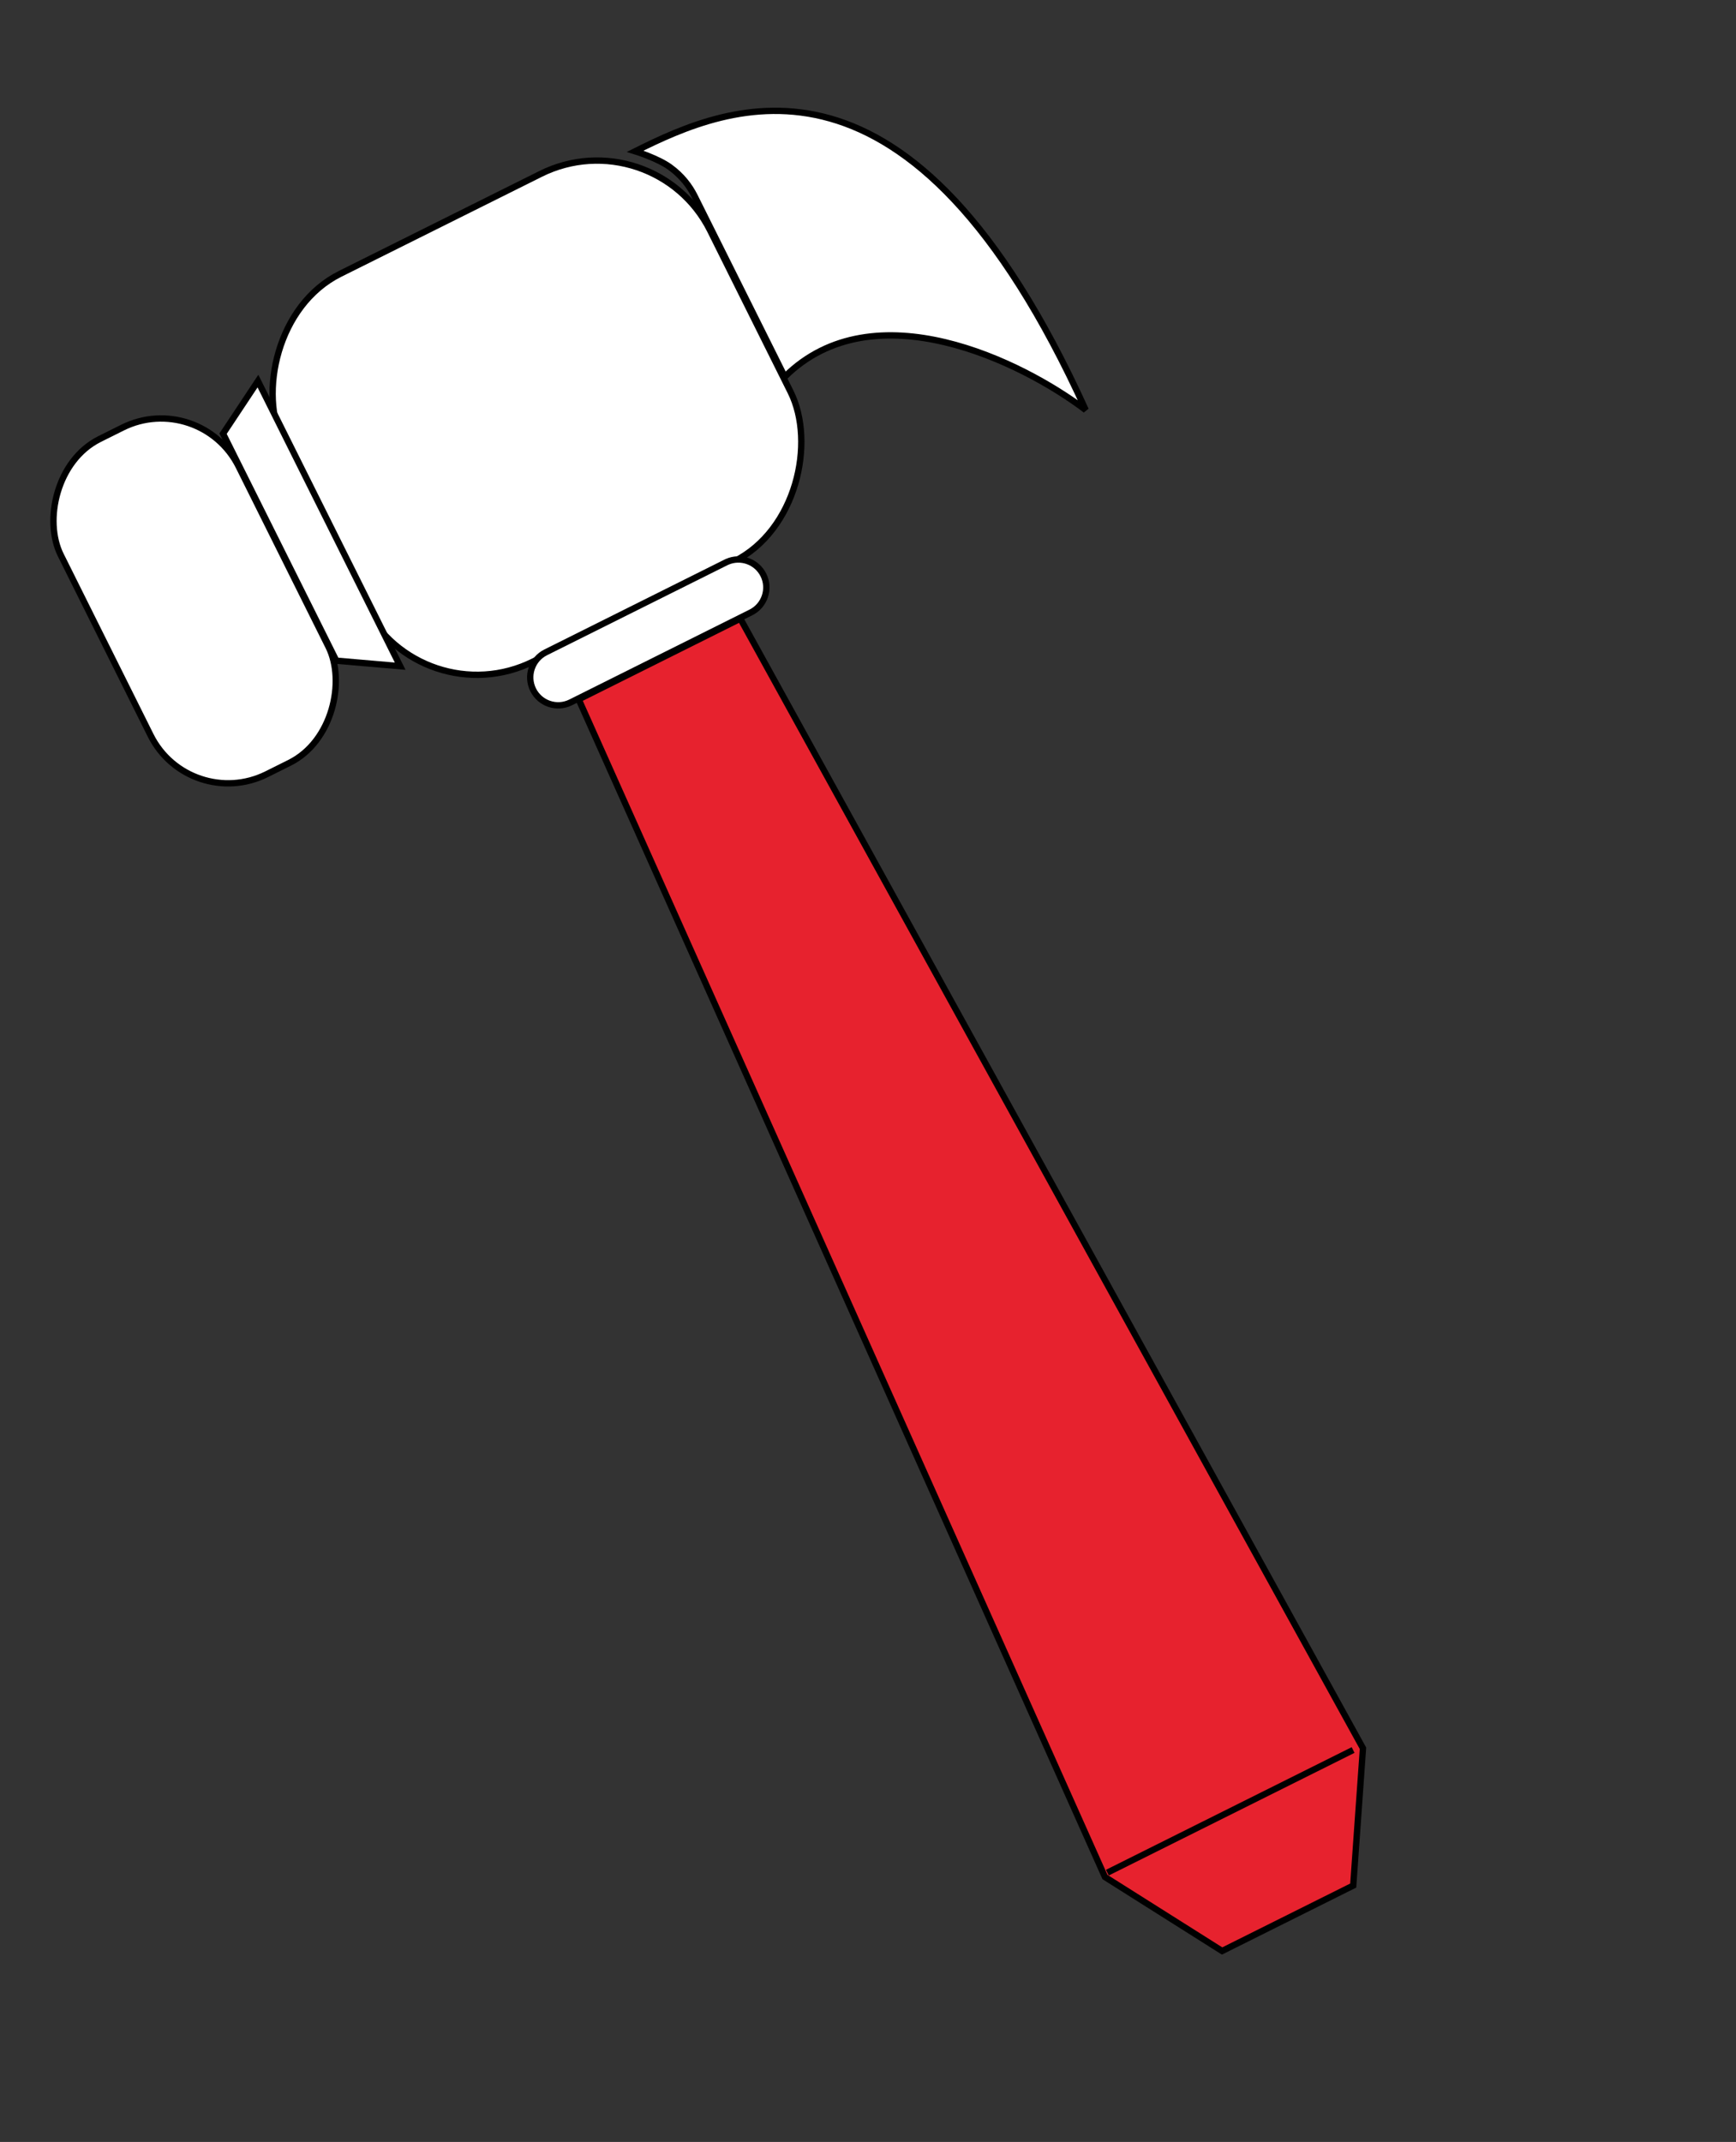
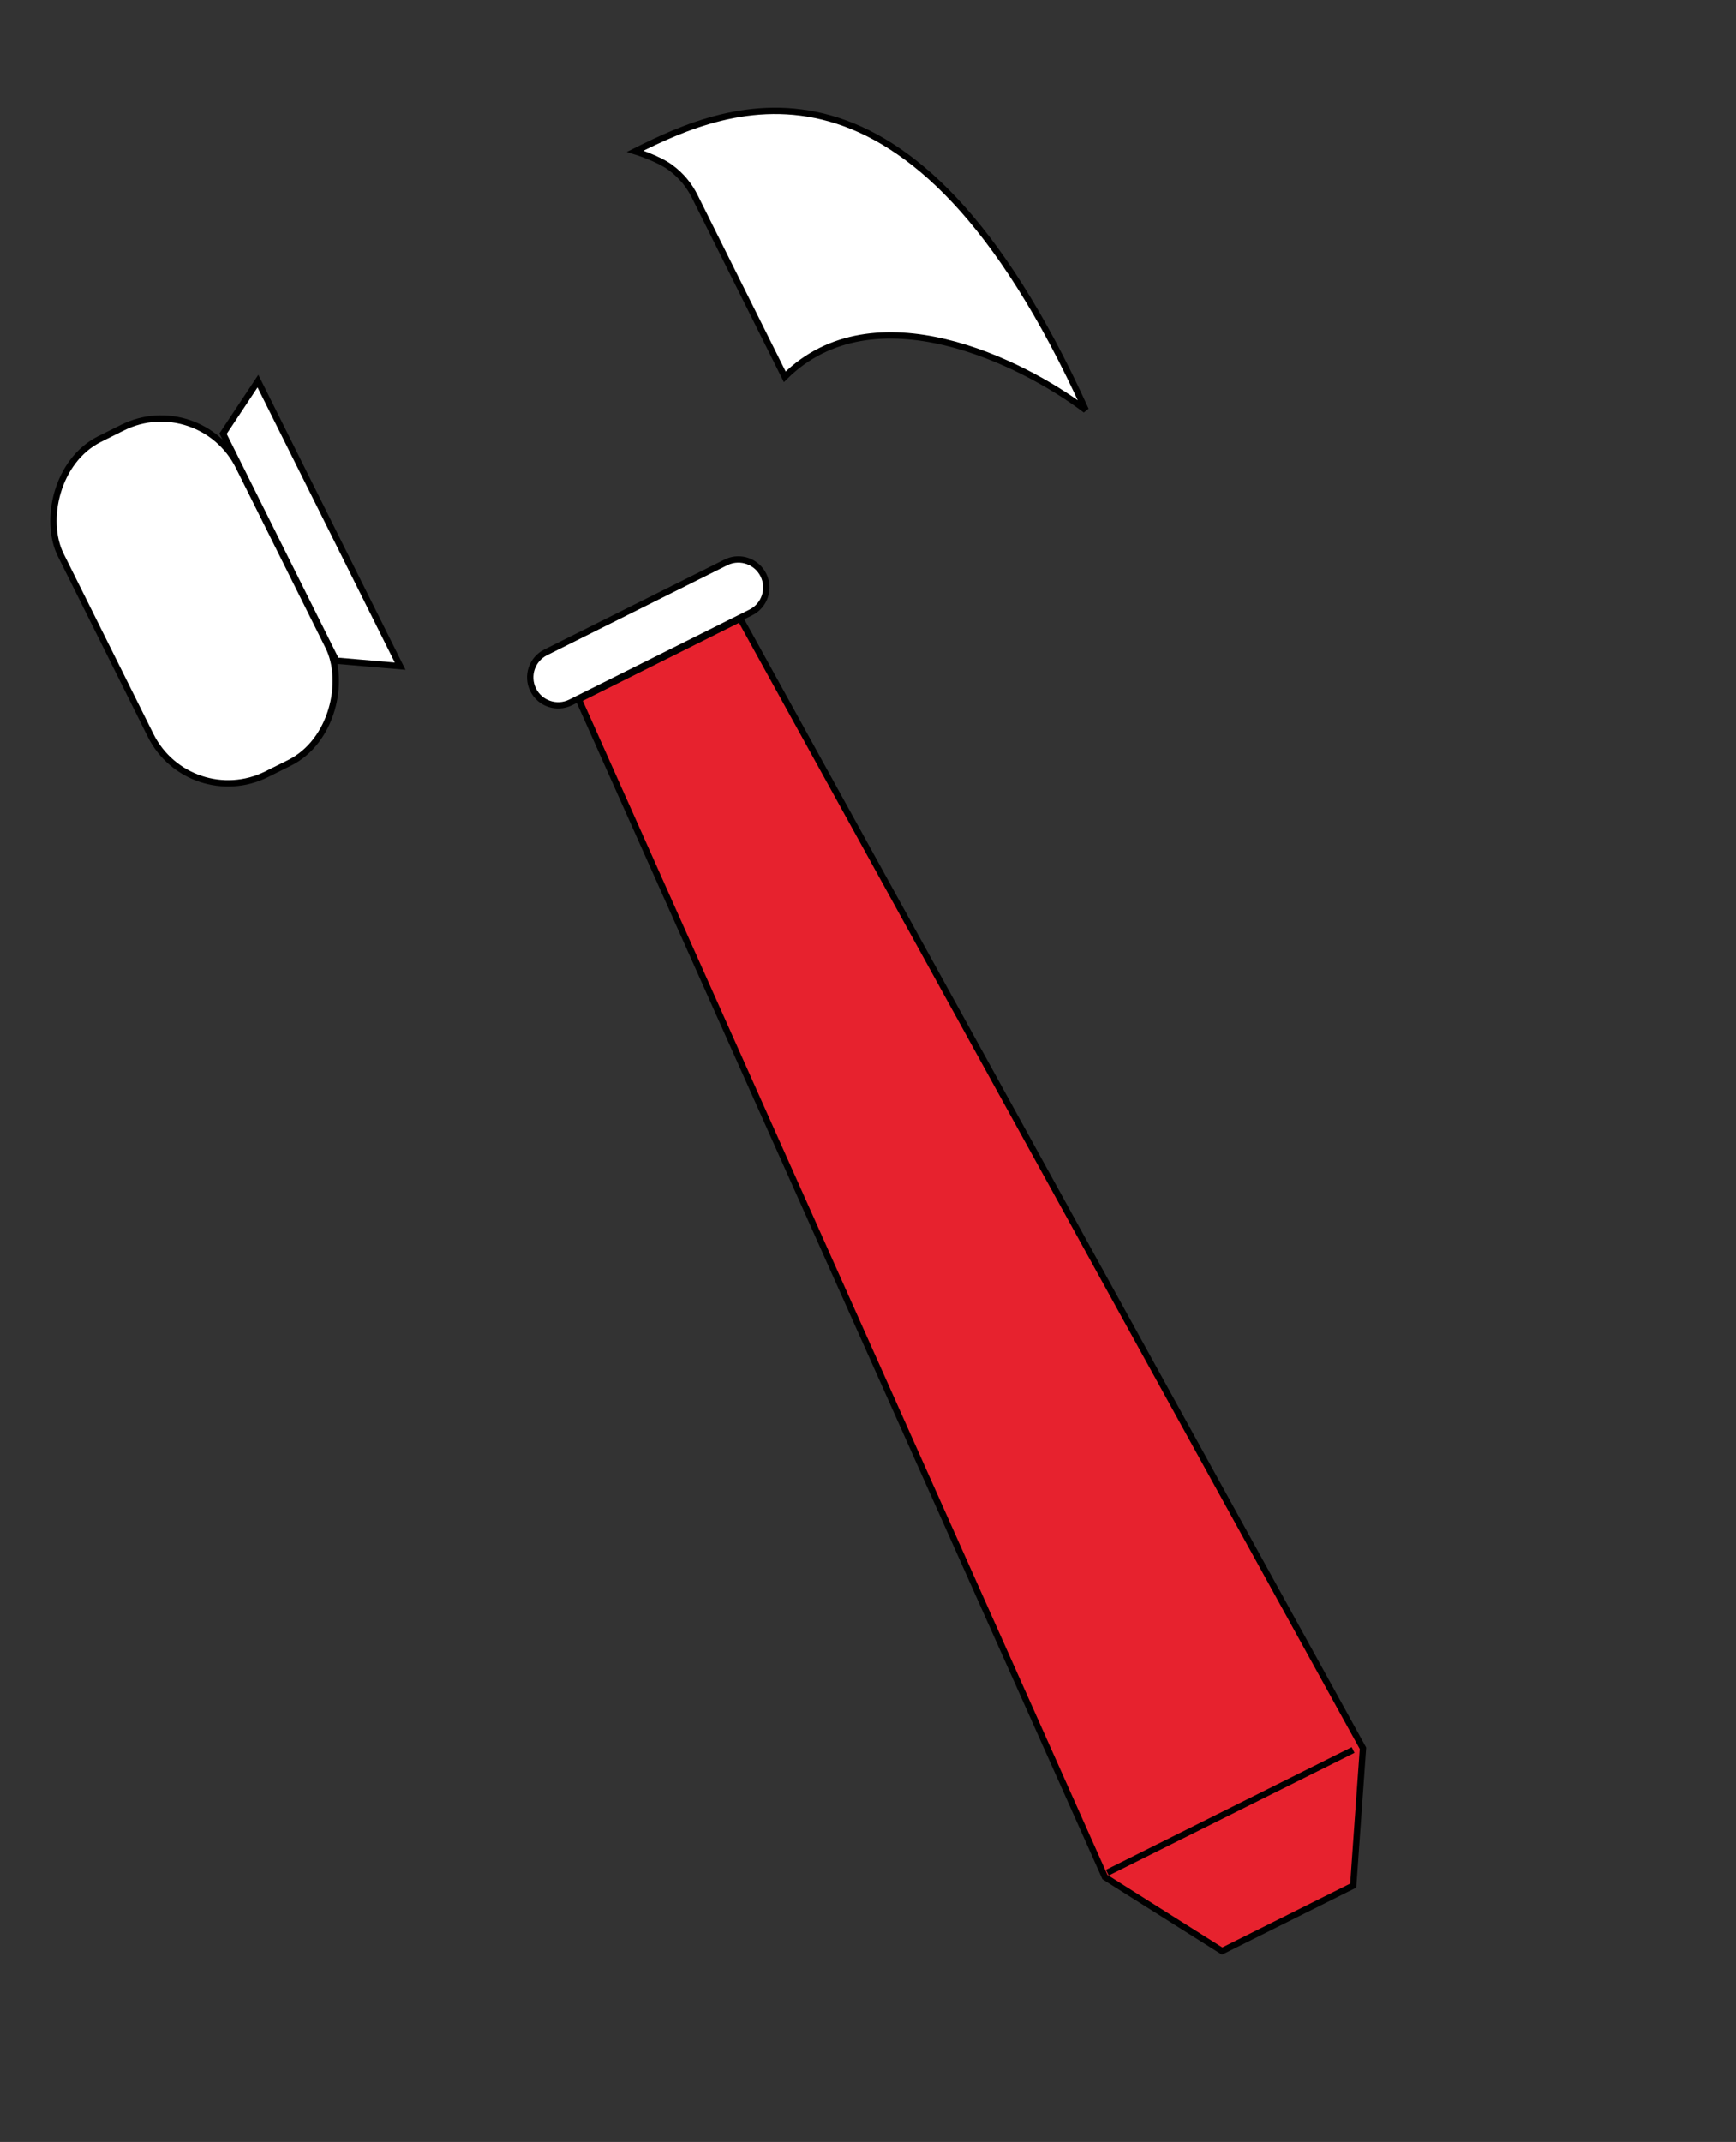
<svg xmlns="http://www.w3.org/2000/svg" width="274" height="338" viewBox="0 0 274 338" fill="none">
  <rect x="0" y="0" width="274" height="338" fill="#333333" stroke="none" />
-   <rect x="-0.224" y="0.671" width="75.285" height="68.35" rx="19.958" transform="matrix(-0.895 0.446 0.446 0.895 102.7 18.036)" fill="white" stroke="black" />
  <path d="M114.572 88.75L86.131 102.941C83.95 104.029 83.065 106.678 84.153 108.859C85.24 111.039 87.89 111.925 90.07 110.837L118.512 96.646C120.692 95.558 121.578 92.908 120.49 90.728C119.436 88.616 116.916 87.719 114.777 88.654L114.572 88.75Z" fill="white" stroke="black" />
  <rect x="-0.224" y="0.671" width="31.363" height="59.103" rx="13.663" transform="matrix(-0.895 0.446 0.446 0.895 31.073 60.879)" fill="white" stroke="black" />
  <path d="M171.362 64.7C143.739 3.879 115.126 16.451 100.255 23.871C100.255 23.871 103.806 24.969 105.761 26.388C107.642 27.754 108.845 29.379 109.622 30.92C110.4 32.46 123.862 59.459 123.862 59.459C137.941 45.489 161.395 57.132 171.362 64.7Z" fill="white" stroke="black" />
-   <path d="M53.081 104.257L63.16 105.124L40.713 60.134L35.206 68.432L53.081 104.257Z" fill="white" stroke="black" />
+   <path d="M53.081 104.257L63.16 105.124L40.713 60.134L35.206 68.432L53.081 104.257" fill="white" stroke="black" />
  <path d="M91.334 110.355L174.4 296.192L192.891 307.866L213.585 297.541L215.123 275.876L116.849 97.624L91.334 110.355Z" fill="#E7222E" stroke="black" />
  <path d="M213.566 276.151L174.783 295.502" stroke="black" />
</svg>